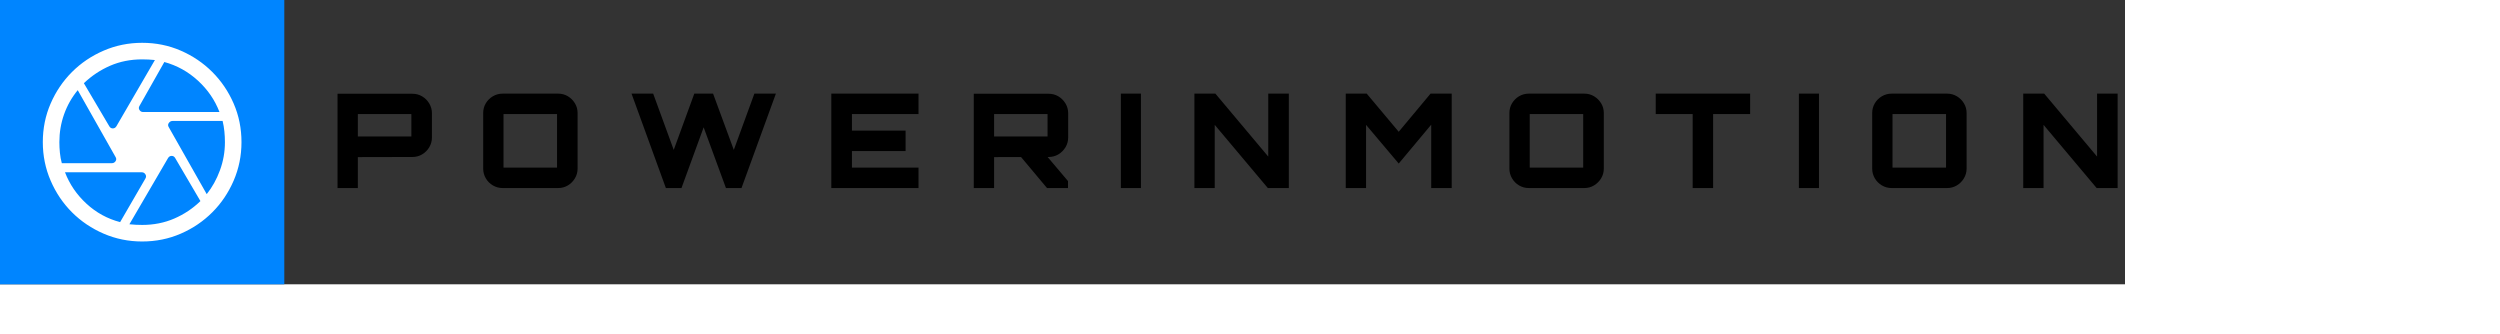
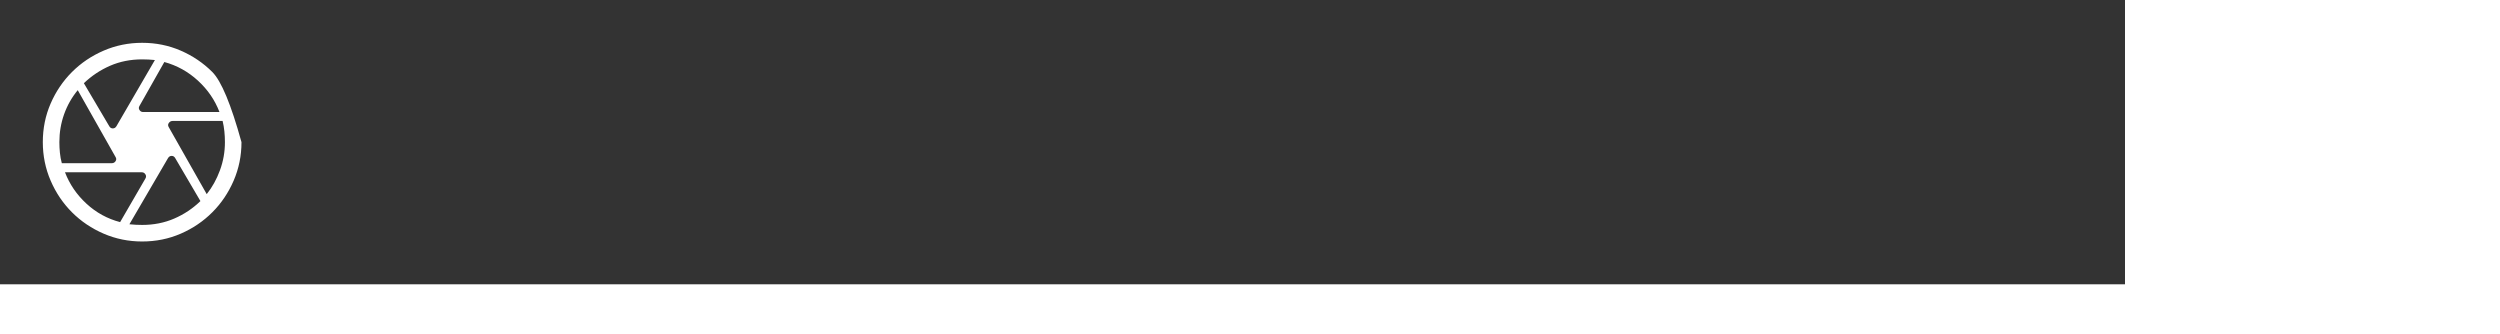
<svg xmlns="http://www.w3.org/2000/svg" width="356.536" height="47.7" style="transform: scale(0.85); display: block;">
  <rect width="100%" height="100%" fill="#333333" stroke="none" />
-   <rect width="47.7" height="47.7" fill="#0085FF" rx="0" ry="0" />
  <g transform="translate(3.85, 3.85)">
    <svg height="40" viewBox="0 -960 960 960" width="40" fill="white">
-       <path d="M483.666-601.333h307.668q-27.667-72.334-86.834-126.501Q645.334-782 569.333-802.667L469.333-626q-5.333 8.667 0 16.667 5.334 8 14.333 8ZM347.667-544q5 8.667 14.166 8.667 9.167 0 14.5-8.667l155.001-266.667q-11.667-1.333-25.334-2t-26-.667q-70 0-129 25.667t-105.667 70.333L347.667-544ZM156.514-395.333h201.819q9.167 0 14.584-8 5.416-8 .083-16.667L220.666-689.334q-36 43.667-55 97.167t-19 112.167q0 21 2.167 42.833 2.167 21.834 7.681 41.834ZM391.333-158 493-333.333q5.334-8.667.167-17-5.167-8.334-14.833-8.334H169.333q27.667 72.334 86.5 126.501Q314.666-178 391.333-158Zm88.718 11.334q69.949 0 129.282-25.667Q668.667-198 714.667-242.666L613-416q-5-8.667-14.167-8.667-9.166 0-14.5 8.667L428.666-149.333q12.334 1.333 25.501 2 13.166.667 25.884.667Zm259.949-124q33.334-41.667 53.334-96.167t20-112.925q0-21.909-2.167-43.409T804-565.333H602.333q-9 0-14.833 7.999-5.833 8-.5 16.667l153 270.001ZM480-480Zm0 400q-82 0-155-31.5t-127.5-86Q143-252 111.5-325T80-480q0-83 31.5-155.5t86-127Q252-817 325-848.5T480-880q83 0 155.5 31.5t127 86q54.5 54.5 86 127T880-480q0 82-31.5 155t-86 127.5q-54.5 54.5-127 86T480-80Z" />
+       <path d="M483.666-601.333h307.668q-27.667-72.334-86.834-126.501Q645.334-782 569.333-802.667L469.333-626q-5.333 8.667 0 16.667 5.334 8 14.333 8ZM347.667-544q5 8.667 14.166 8.667 9.167 0 14.5-8.667l155.001-266.667q-11.667-1.333-25.334-2t-26-.667q-70 0-129 25.667t-105.667 70.333L347.667-544ZM156.514-395.333h201.819q9.167 0 14.584-8 5.416-8 .083-16.667L220.666-689.334q-36 43.667-55 97.167t-19 112.167q0 21 2.167 42.833 2.167 21.834 7.681 41.834ZM391.333-158 493-333.333q5.334-8.667.167-17-5.167-8.334-14.833-8.334H169.333q27.667 72.334 86.5 126.501Q314.666-178 391.333-158Zm88.718 11.334q69.949 0 129.282-25.667Q668.667-198 714.667-242.666L613-416q-5-8.667-14.167-8.667-9.166 0-14.5 8.667L428.666-149.333q12.334 1.333 25.501 2 13.166.667 25.884.667Zm259.949-124q33.334-41.667 53.334-96.167t20-112.925q0-21.909-2.167-43.409T804-565.333H602.333q-9 0-14.833 7.999-5.833 8-.5 16.667l153 270.001ZM480-480Zm0 400q-82 0-155-31.5t-127.5-86Q143-252 111.5-325T80-480q0-83 31.5-155.5t86-127Q252-817 325-848.5T480-880q83 0 155.5 31.5t127 86T880-480q0 82-31.5 155t-86 127.5q-54.5 54.5-127 86T480-80Z" />
    </svg>
  </g>
  <g fill="black" transform="translate(55.4, 31.55)">
-     <path d="M4.64 0L1.23 0L1.23-15.82L13.79-15.82Q14.70-15.82 15.43-15.38Q16.17-14.94 16.62-14.19Q17.07-13.44 17.07-12.56L17.07-12.56L17.07-8.47Q17.07-7.59 16.62-6.84Q16.17-6.09 15.43-5.65Q14.70-5.21 13.79-5.21L13.79-5.21L4.64-5.19L4.64 0ZM4.64-8.65L4.64-8.65L13.62-8.65Q13.62-8.65 13.62-8.65Q13.62-8.65 13.62-8.65L13.62-8.65L13.62-12.41Q13.62-12.41 13.62-12.41Q13.62-12.41 13.62-12.41L13.62-12.41L4.64-12.41Q4.64-12.41 4.64-12.41Q4.64-12.41 4.64-12.41L4.64-12.41L4.64-8.65Q4.64-8.65 4.64-8.65Q4.64-8.65 4.64-8.65ZM38.26 0L28.93 0Q28.05 0 27.30-0.44Q26.55-0.88 26.11-1.63Q25.67-2.38 25.67-3.26L25.67-3.26L25.67-12.58Q25.67-13.49 26.11-14.22Q26.55-14.96 27.30-15.40Q28.05-15.84 28.93-15.84L28.93-15.84L38.26-15.84Q39.14-15.84 39.88-15.40Q40.61-14.96 41.06-14.22Q41.51-13.49 41.51-12.58L41.51-12.58L41.51-3.26Q41.51-2.38 41.06-1.63Q40.61-0.88 39.88-0.44Q39.14 0 38.26 0L38.26 0ZM29.08-3.43L29.08-3.43L38.06-3.43Q38.06-3.43 38.06-3.43Q38.06-3.43 38.06-3.43L38.06-3.43L38.06-12.41Q38.06-12.41 38.06-12.41Q38.06-12.41 38.06-12.41L38.06-12.41L29.08-12.41Q29.08-12.41 29.08-12.41Q29.08-12.41 29.08-12.41L29.08-12.41L29.08-3.43Q29.08-3.43 29.08-3.43Q29.08-3.43 29.08-3.43ZM58.94 0L56.32 0L56.32 0L50.56-15.84L54.19-15.84L57.64-6.40L61.09-15.84L64.24-15.84L67.72-6.40L71.17-15.84L74.78-15.84L69.01 0L66.40 0L62.66-10.19L58.94 0ZM98.71 0L84.08 0L84.08-15.84L98.71-15.84L98.71-12.41L87.54-12.41L87.54-9.64L96.54-9.64L96.54-6.20L87.54-6.20L87.54-3.43L98.71-3.43L98.71 0ZM123.79 0L120.27 0L115.68-5.48L120.14-5.48L123.79-1.17L123.79 0ZM111.39 0L107.98 0L107.98-15.82L120.54-15.82Q121.44-15.82 122.18-15.38Q122.91-14.94 123.37-14.19Q123.82-13.44 123.82-12.56L123.82-12.56L123.82-8.47Q123.82-7.59 123.37-6.84Q122.91-6.09 122.18-5.65Q121.44-5.21 120.54-5.21L120.54-5.21L111.39-5.19L111.39 0ZM111.39-8.65L111.39-8.65L120.36-8.65Q120.36-8.65 120.36-8.65Q120.36-8.65 120.36-8.65L120.36-8.65L120.36-12.41Q120.36-12.41 120.36-12.41Q120.36-12.41 120.36-12.41L120.36-12.41L111.39-12.41Q111.39-12.41 111.39-12.41Q111.39-12.41 111.39-12.41L111.39-12.41L111.39-8.65Q111.39-8.65 111.39-8.65Q111.39-8.65 111.39-8.65ZM136.03 0L132.66 0L132.66-15.84L136.03-15.84L136.03 0ZM148.41 0L145.00 0L145.00-15.84L148.52-15.84L157.39-5.28L157.39-15.84L160.84-15.84L160.84 0L157.32 0L148.41-10.60L148.41 0ZM173.80 0L170.39 0L170.39-15.84L173.91-15.84L179.28-9.44L184.62-15.84L188.17-15.84L188.17 0L184.73 0L184.73-10.63L179.28-4.11L173.80-10.60L173.80 0ZM210.43 0L201.10 0Q200.22 0 199.47-0.44Q198.73-0.88 198.29-1.63Q197.85-2.38 197.85-3.26L197.85-3.26L197.85-12.58Q197.85-13.49 198.29-14.22Q198.73-14.96 199.47-15.40Q200.22-15.84 201.10-15.84L201.10-15.84L210.43-15.84Q211.31-15.84 212.05-15.40Q212.78-14.96 213.24-14.22Q213.69-13.49 213.69-12.58L213.69-12.58L213.69-3.26Q213.69-2.38 213.24-1.63Q212.78-0.88 212.05-0.44Q211.31 0 210.43 0L210.43 0ZM201.26-3.43L201.26-3.43L210.23-3.43Q210.23-3.43 210.23-3.43Q210.23-3.43 210.23-3.43L210.23-3.43L210.23-12.41Q210.23-12.41 210.23-12.41Q210.23-12.41 210.23-12.41L210.23-12.41L201.26-12.41Q201.26-12.41 201.26-12.41Q201.26-12.41 201.26-12.41L201.26-12.41L201.26-3.43Q201.26-3.43 201.26-3.43Q201.26-3.43 201.26-3.43ZM232.03 0L228.60 0L228.60 0L228.60-12.41L222.40-12.41L222.40-15.84L238.24-15.84L238.24-12.41L232.03-12.41L232.03 0ZM249.79 0L246.42 0L246.42-15.84L249.79-15.84L249.79 0ZM271.30 0L261.98 0Q261.10 0 260.35-0.44Q259.60-0.88 259.16-1.63Q258.72-2.38 258.72-3.26L258.72-3.26L258.72-12.58Q258.72-13.49 259.16-14.22Q259.60-14.96 260.35-15.40Q261.10-15.84 261.98-15.84L261.98-15.84L271.30-15.84Q272.18-15.84 272.92-15.40Q273.66-14.96 274.11-14.22Q274.56-13.49 274.56-12.58L274.56-12.58L274.56-3.26Q274.56-2.38 274.11-1.63Q273.66-0.88 272.92-0.44Q272.18 0 271.30 0L271.30 0ZM262.13-3.43L262.13-3.43L271.11-3.43Q271.11-3.43 271.11-3.43Q271.11-3.43 271.11-3.43L271.11-3.43L271.11-12.41Q271.11-12.41 271.11-12.41Q271.11-12.41 271.11-12.41L271.11-12.41L262.13-12.41Q262.13-12.41 262.13-12.41Q262.13-12.41 262.13-12.41L262.13-12.41L262.13-3.43Q262.13-3.43 262.13-3.43Q262.13-3.43 262.13-3.43ZM287.47 0L284.06 0L284.06-15.84L287.58-15.84L296.45-5.28L296.45-15.84L299.90-15.84L299.90 0L296.38 0L287.47-10.60L287.47 0Z" />
-   </g>
+     </g>
</svg>